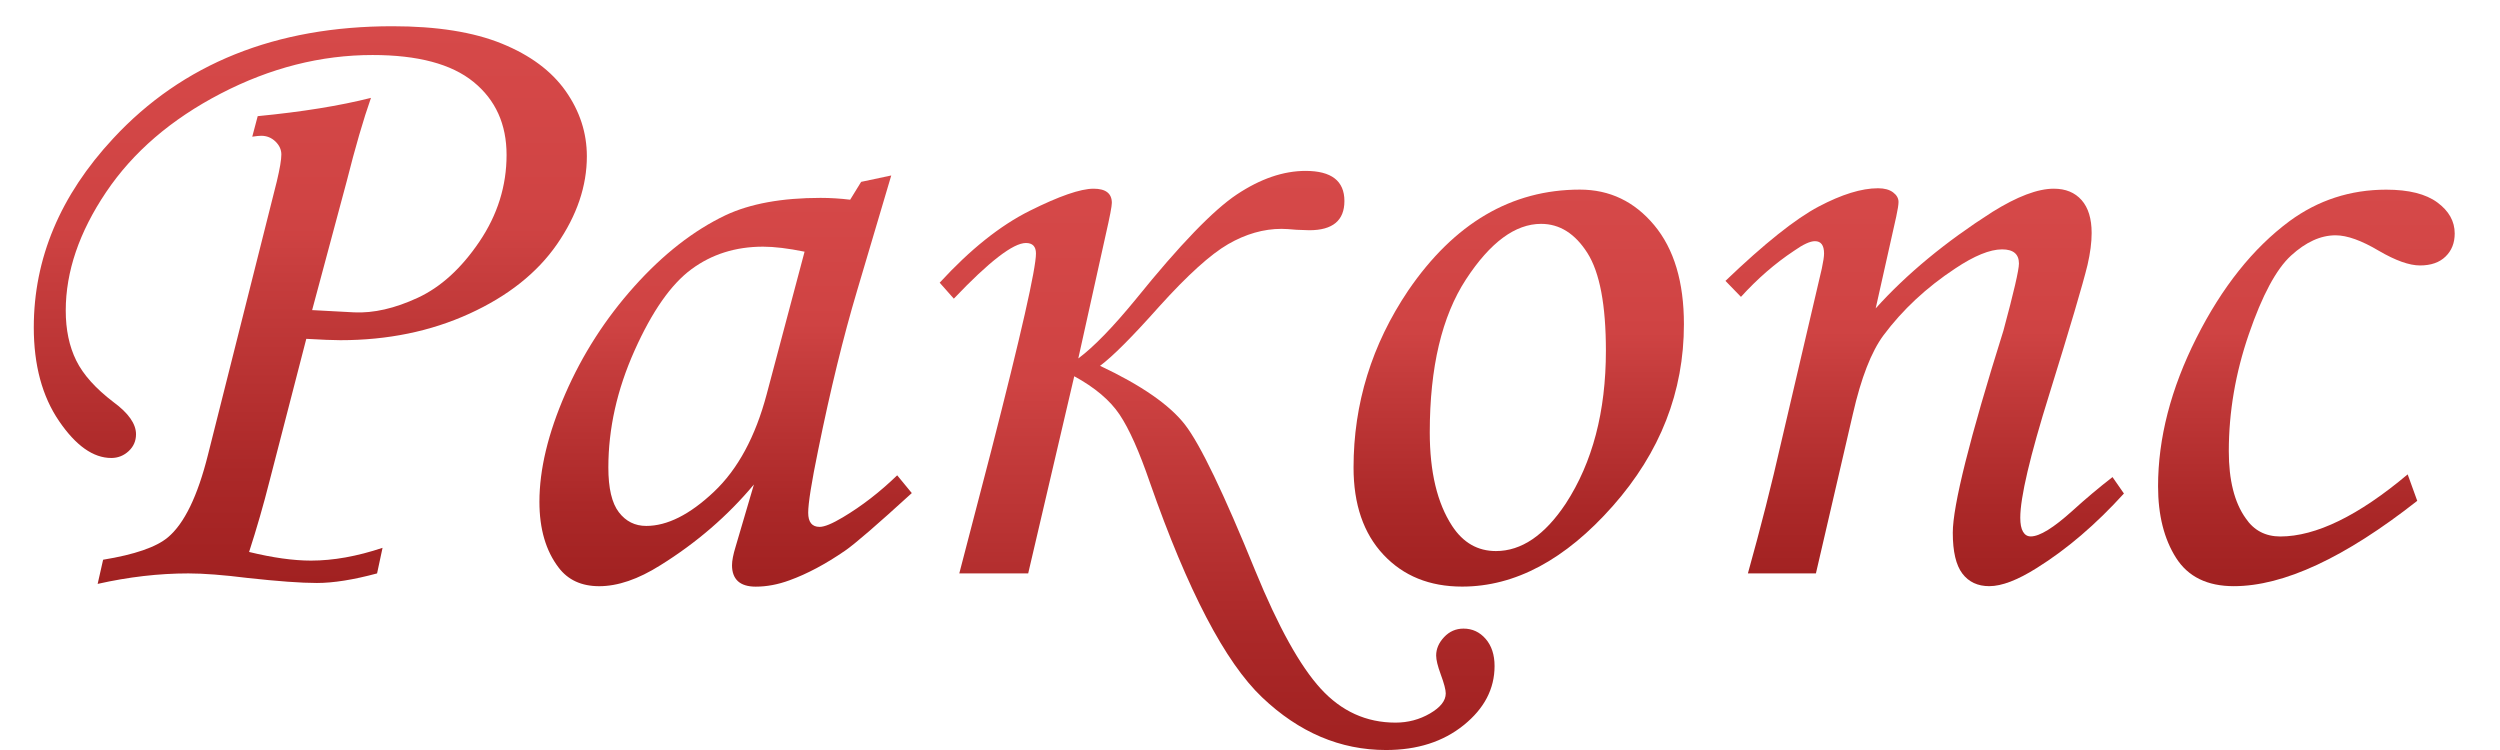
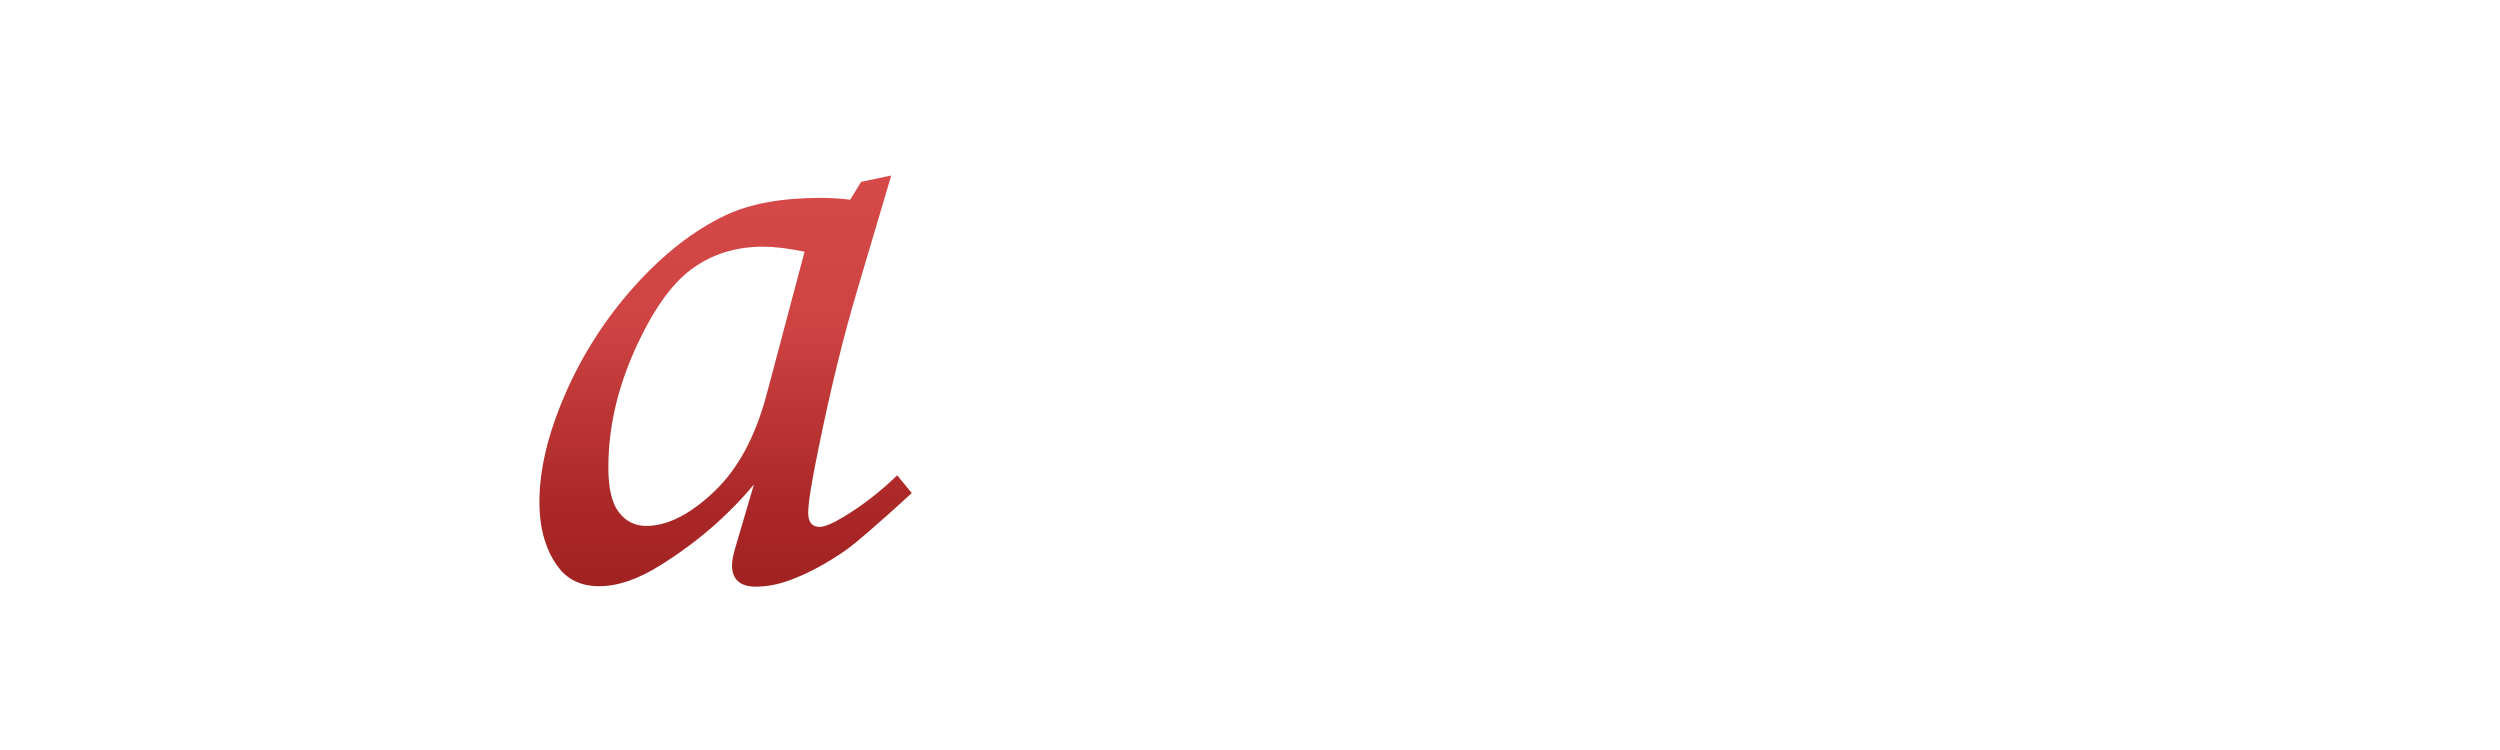
<svg xmlns="http://www.w3.org/2000/svg" version="1.1" id="Layer_1" x="0px" y="0px" width="127.5px" height="38.25px" viewBox="0 0 127.5 38.25" enable-background="new 0 0 127.5 38.25" xml:space="preserve">
  <linearGradient id="SVGID_1_" gradientUnits="userSpaceOnUse" x1="-155.104" y1="199.406" x2="-155.104" y2="227.846" gradientTransform="matrix(1 0 0 -1 170.93 229.185)">
    <stop offset="0" style="stop-color:#A12121" />
    <stop offset="0.199" style="stop-color:#AB2828" />
    <stop offset="0.534" style="stop-color:#C53C3C" />
    <stop offset="0.64" style="stop-color:#CF4343" />
    <stop offset="1" style="stop-color:#D64949" />
  </linearGradient>
-   <path fill="url(#SVGID_1_)" d="M12.865,6.971l0.278-1.047c2.252-0.218,4.178-0.528,5.777-0.933c-0.383,1.088-0.798,2.512-1.242,4.27  l-1.759,6.554l2.142,0.115c0.992,0.047,2.075-0.201,3.246-0.744c1.172-0.543,2.219-1.497,3.143-2.863  c0.923-1.365,1.385-2.839,1.385-4.422c0-1.566-0.561-2.808-1.685-3.723S21.31,2.806,19,2.806c-2.635,0-5.216,0.655-7.742,1.966  C8.731,6.083,6.783,7.759,5.411,9.799s-2.058,4.053-2.058,6.04c0,0.977,0.178,1.826,0.535,2.548  c0.356,0.722,0.993,1.431,1.909,2.128c0.76,0.56,1.14,1.104,1.14,1.631c0,0.342-0.125,0.629-0.374,0.86s-0.545,0.351-0.888,0.351  c-0.92,0-1.809-0.629-2.666-1.887c-0.857-1.257-1.286-2.848-1.286-4.771c0-3.522,1.35-6.734,4.049-9.636  c3.538-3.816,8.286-5.725,14.244-5.725c2.265,0,4.123,0.295,5.574,0.885c1.45,0.589,2.536,1.396,3.258,2.42  c0.721,1.024,1.082,2.134,1.082,3.328c0,1.521-0.507,3.014-1.519,4.48c-1.013,1.466-2.504,2.649-4.476,3.549  c-1.971,0.899-4.164,1.35-6.575,1.35c-0.372,0-0.951-0.024-1.739-0.069l-1.872,7.242c-0.31,1.226-0.658,2.435-1.045,3.627  c1.208,0.295,2.26,0.441,3.159,0.441c1.131,0,2.347-0.217,3.647-0.652l-0.279,1.305c-1.209,0.326-2.232,0.488-3.069,0.488  c-0.806,0-1.984-0.086-3.534-0.256c-1.239-0.154-2.247-0.232-3.021-0.232c-1.504,0-3.046,0.179-4.627,0.535l0.279-1.233  c1.612-0.263,2.713-0.644,3.302-1.14c0.837-0.699,1.519-2.104,2.046-4.213l3.51-13.94c0.155-0.652,0.232-1.109,0.232-1.373  c0-0.248-0.101-0.469-0.302-0.664c-0.202-0.193-0.442-0.291-0.721-0.291C13.221,6.925,13.066,6.94,12.865,6.971z" />
  <linearGradient id="SVGID_2_" gradientUnits="userSpaceOnUse" x1="-133.924" y1="199.268" x2="-133.924" y2="220.236" gradientTransform="matrix(1 0 0 -1 170.93 229.185)">
    <stop offset="0" style="stop-color:#A12121" />
    <stop offset="0.199" style="stop-color:#AB2828" />
    <stop offset="0.534" style="stop-color:#C53C3C" />
    <stop offset="0.64" style="stop-color:#CF4343" />
    <stop offset="1" style="stop-color:#D64949" />
  </linearGradient>
  <path fill="url(#SVGID_2_)" d="M43.918,9.275l1.536-0.326l-1.746,5.888c-0.698,2.343-1.357,5.042-1.978,8.099  c-0.342,1.662-0.512,2.73-0.512,3.213c0,0.479,0.193,0.722,0.582,0.722c0.248,0,0.644-0.164,1.188-0.489  c0.961-0.572,1.885-1.287,2.769-2.141l0.745,0.906c-1.769,1.615-2.901,2.592-3.397,2.934c-0.993,0.684-1.94,1.188-2.84,1.514  c-0.589,0.217-1.163,0.324-1.722,0.324c-0.403,0-0.706-0.093-0.908-0.277c-0.202-0.188-0.302-0.459-0.302-0.814  c0-0.232,0.062-0.553,0.186-0.955l0.931-3.164c-1.334,1.598-2.925,2.971-4.771,4.119c-1.132,0.714-2.172,1.068-3.119,1.068  c-0.9,0-1.591-0.316-2.072-0.953c-0.651-0.854-0.977-1.971-0.977-3.352c0-1.645,0.438-3.477,1.314-5.492  c0.876-2.017,2.052-3.848,3.526-5.493c1.474-1.644,3.026-2.854,4.654-3.63c1.257-0.589,2.871-0.884,4.841-0.884  c0.496,0,1,0.031,1.513,0.093L43.918,9.275z M41.033,12.836c-0.838-0.17-1.544-0.256-2.118-0.256c-1.396,0-2.614,0.384-3.654,1.152  c-1.04,0.768-2.005,2.149-2.897,4.142c-0.893,1.994-1.338,3.983-1.338,5.97c0,1.057,0.178,1.815,0.536,2.281  c0.357,0.465,0.822,0.697,1.396,0.697c1.07,0,2.219-0.576,3.445-1.733c1.226-1.155,2.125-2.819,2.7-4.991L41.033,12.836z" />
  <linearGradient id="SVGID_3_" gradientUnits="userSpaceOnUse" x1="-108.858" y1="190.935" x2="-108.858" y2="220.469" gradientTransform="matrix(1 0 0 -1 170.93 229.185)">
    <stop offset="0" style="stop-color:#A12121" />
    <stop offset="0.199" style="stop-color:#AB2828" />
    <stop offset="0.534" style="stop-color:#C53C3C" />
    <stop offset="0.64" style="stop-color:#CF4343" />
    <stop offset="1" style="stop-color:#D64949" />
  </linearGradient>
-   <path fill="url(#SVGID_3_)" d="M54.993,18.281c0.791-0.589,1.776-1.604,2.957-3.048c2.218-2.746,3.93-4.519,5.132-5.318  c1.203-0.799,2.37-1.199,3.504-1.199c1.318,0,1.979,0.512,1.979,1.536c0,0.994-0.598,1.49-1.789,1.49l-0.651-0.023  c-0.343-0.031-0.597-0.047-0.767-0.047c-0.916,0-1.822,0.261-2.723,0.78c-0.898,0.52-2.069,1.579-3.511,3.176  c-1.38,1.552-2.388,2.562-3.022,3.029c2.105,0.992,3.549,1.992,4.331,3c0.782,1.009,1.979,3.5,3.594,7.471  c1.165,2.839,2.272,4.837,3.329,5.993c1.055,1.155,2.326,1.733,3.815,1.733c0.636,0,1.224-0.156,1.759-0.467  c0.533-0.311,0.803-0.65,0.803-1.023c0-0.186-0.086-0.512-0.258-0.977c-0.154-0.418-0.231-0.738-0.231-0.955  c0-0.341,0.137-0.654,0.407-0.941c0.271-0.288,0.602-0.432,0.988-0.432c0.45,0,0.827,0.176,1.129,0.523  c0.303,0.35,0.455,0.811,0.455,1.387c0,1.161-0.523,2.166-1.572,3.012c-1.047,0.847-2.369,1.27-3.967,1.27  c-2.328,0-4.436-0.896-6.318-2.688c-1.886-1.793-3.792-5.442-5.719-10.949c-0.543-1.584-1.058-2.739-1.547-3.469  c-0.488-0.729-1.259-1.381-2.313-1.956l-2.349,10.054h-3.514l1.63-6.261c1.52-5.925,2.28-9.277,2.28-10.054  c0-0.356-0.171-0.535-0.512-0.535c-0.651,0-1.877,0.946-3.677,2.839l-0.721-0.814c1.552-1.691,3.082-2.913,4.588-3.665  c1.506-0.752,2.593-1.129,3.26-1.129c0.621,0,0.932,0.241,0.932,0.722c0,0.171-0.101,0.699-0.303,1.584L54.993,18.281z" />
  <linearGradient id="SVGID_4_" gradientUnits="userSpaceOnUse" x1="-93.475" y1="199.269" x2="-93.475" y2="219.516" gradientTransform="matrix(1 0 0 -1 170.93 229.185)">
    <stop offset="0" style="stop-color:#A12121" />
    <stop offset="0.199" style="stop-color:#AB2828" />
    <stop offset="0.534" style="stop-color:#C53C3C" />
    <stop offset="0.64" style="stop-color:#CF4343" />
    <stop offset="1" style="stop-color:#D64949" />
  </linearGradient>
-   <path fill="url(#SVGID_4_)" d="M80.574,9.67c1.521,0,2.783,0.605,3.793,1.816c1.009,1.211,1.513,2.894,1.513,5.05  c0,3.444-1.209,6.536-3.63,9.274s-4.98,4.106-7.682,4.106c-1.659,0-2.998-0.543-4.014-1.629c-1.017-1.085-1.523-2.567-1.523-4.444  c0-3.259,0.93-6.268,2.791-9.031C74.166,11.385,77.083,9.67,80.574,9.67z M78.596,11.417c-1.318,0-2.594,0.942-3.828,2.827  c-1.232,1.886-1.85,4.489-1.85,7.809c0,2.018,0.38,3.606,1.141,4.77c0.559,0.855,1.303,1.281,2.233,1.281  c1.304,0,2.49-0.808,3.562-2.422c1.364-2.095,2.047-4.693,2.047-7.796c0-2.327-0.313-3.987-0.941-4.98  C80.33,11.913,79.542,11.417,78.596,11.417z" />
  <linearGradient id="SVGID_5_" gradientUnits="userSpaceOnUse" x1="-72.772" y1="199.291" x2="-72.772" y2="219.584" gradientTransform="matrix(1 0 0 -1 170.93 229.185)">
    <stop offset="0" style="stop-color:#A12121" />
    <stop offset="0.199" style="stop-color:#AB2828" />
    <stop offset="0.534" style="stop-color:#C53C3C" />
    <stop offset="0.64" style="stop-color:#CF4343" />
    <stop offset="1" style="stop-color:#D64949" />
  </linearGradient>
-   <path fill="url(#SVGID_5_)" d="M88.789,15.14l-0.791-0.815c1.986-1.902,3.57-3.165,4.751-3.789c1.181-0.623,2.19-0.935,3.028-0.935  c0.326,0,0.582,0.069,0.77,0.209c0.186,0.14,0.278,0.303,0.278,0.489c0,0.14-0.039,0.388-0.116,0.744l-1.049,4.685  c1.58-1.756,3.563-3.394,5.947-4.917c1.271-0.792,2.315-1.188,3.137-1.188c0.604,0,1.076,0.195,1.418,0.582  c0.341,0.388,0.512,0.946,0.512,1.676c0,0.481-0.07,1.024-0.21,1.629c-0.246,1.009-0.896,3.204-1.946,6.585  c-0.99,3.166-1.484,5.27-1.484,6.309c0,0.316,0.046,0.556,0.141,0.716c0.094,0.159,0.225,0.237,0.395,0.237  c0.451,0,1.156-0.435,2.119-1.303c0.683-0.621,1.365-1.195,2.049-1.723l0.582,0.838c-1.43,1.574-2.91,2.842-4.445,3.799  c-0.979,0.617-1.785,0.926-2.421,0.926c-0.591,0-1.048-0.213-1.373-0.641c-0.325-0.427-0.489-1.12-0.489-2.083  c0-1.38,0.86-4.817,2.583-10.31c0.528-1.955,0.791-3.095,0.791-3.42c0-0.481-0.286-0.722-0.86-0.722  c-0.621,0-1.42,0.327-2.396,0.979c-1.459,0.963-2.678,2.098-3.652,3.403c-0.621,0.838-1.142,2.175-1.56,4.008l-1.886,8.134h-3.469  c0.651-2.33,1.217-4.56,1.699-6.688l2.07-8.856c0.076-0.357,0.115-0.614,0.115-0.769c0-0.419-0.154-0.629-0.465-0.629  c-0.248,0-0.604,0.165-1.069,0.493C90.525,13.435,89.627,14.217,88.789,15.14z" />
  <linearGradient id="SVGID_6_" gradientUnits="userSpaceOnUse" x1="-53.305" y1="199.291" x2="-53.305" y2="219.514" gradientTransform="matrix(1 0 0 -1 170.93 229.185)">
    <stop offset="0" style="stop-color:#A12121" />
    <stop offset="0.199" style="stop-color:#AB2828" />
    <stop offset="0.534" style="stop-color:#C53C3C" />
    <stop offset="0.64" style="stop-color:#CF4343" />
    <stop offset="1" style="stop-color:#D64949" />
  </linearGradient>
-   <path fill="url(#SVGID_6_)" d="M122.791,24.193l0.488,1.35c-3.692,2.9-6.811,4.352-9.355,4.352c-1.35,0-2.331-0.479-2.943-1.441  s-0.92-2.18-0.92-3.653c0-2.45,0.651-4.974,1.955-7.564c1.305-2.59,2.887-4.577,4.748-5.958c1.459-1.07,3.104-1.606,4.934-1.606  c1.148,0,2.018,0.218,2.607,0.652c0.59,0.435,0.885,0.962,0.885,1.583c0,0.481-0.155,0.873-0.467,1.176  c-0.311,0.303-0.744,0.454-1.304,0.454c-0.543,0-1.241-0.248-2.094-0.745c-0.886-0.527-1.622-0.792-2.212-0.792  c-0.76,0-1.516,0.345-2.27,1.034c-0.752,0.689-1.471,2.025-2.152,4.008c-0.683,1.983-1.022,3.974-1.022,5.972  c0,1.473,0.286,2.611,0.86,3.416c0.418,0.62,1.009,0.93,1.77,0.93C118.113,27.357,120.277,26.305,122.791,24.193z" />
</svg>